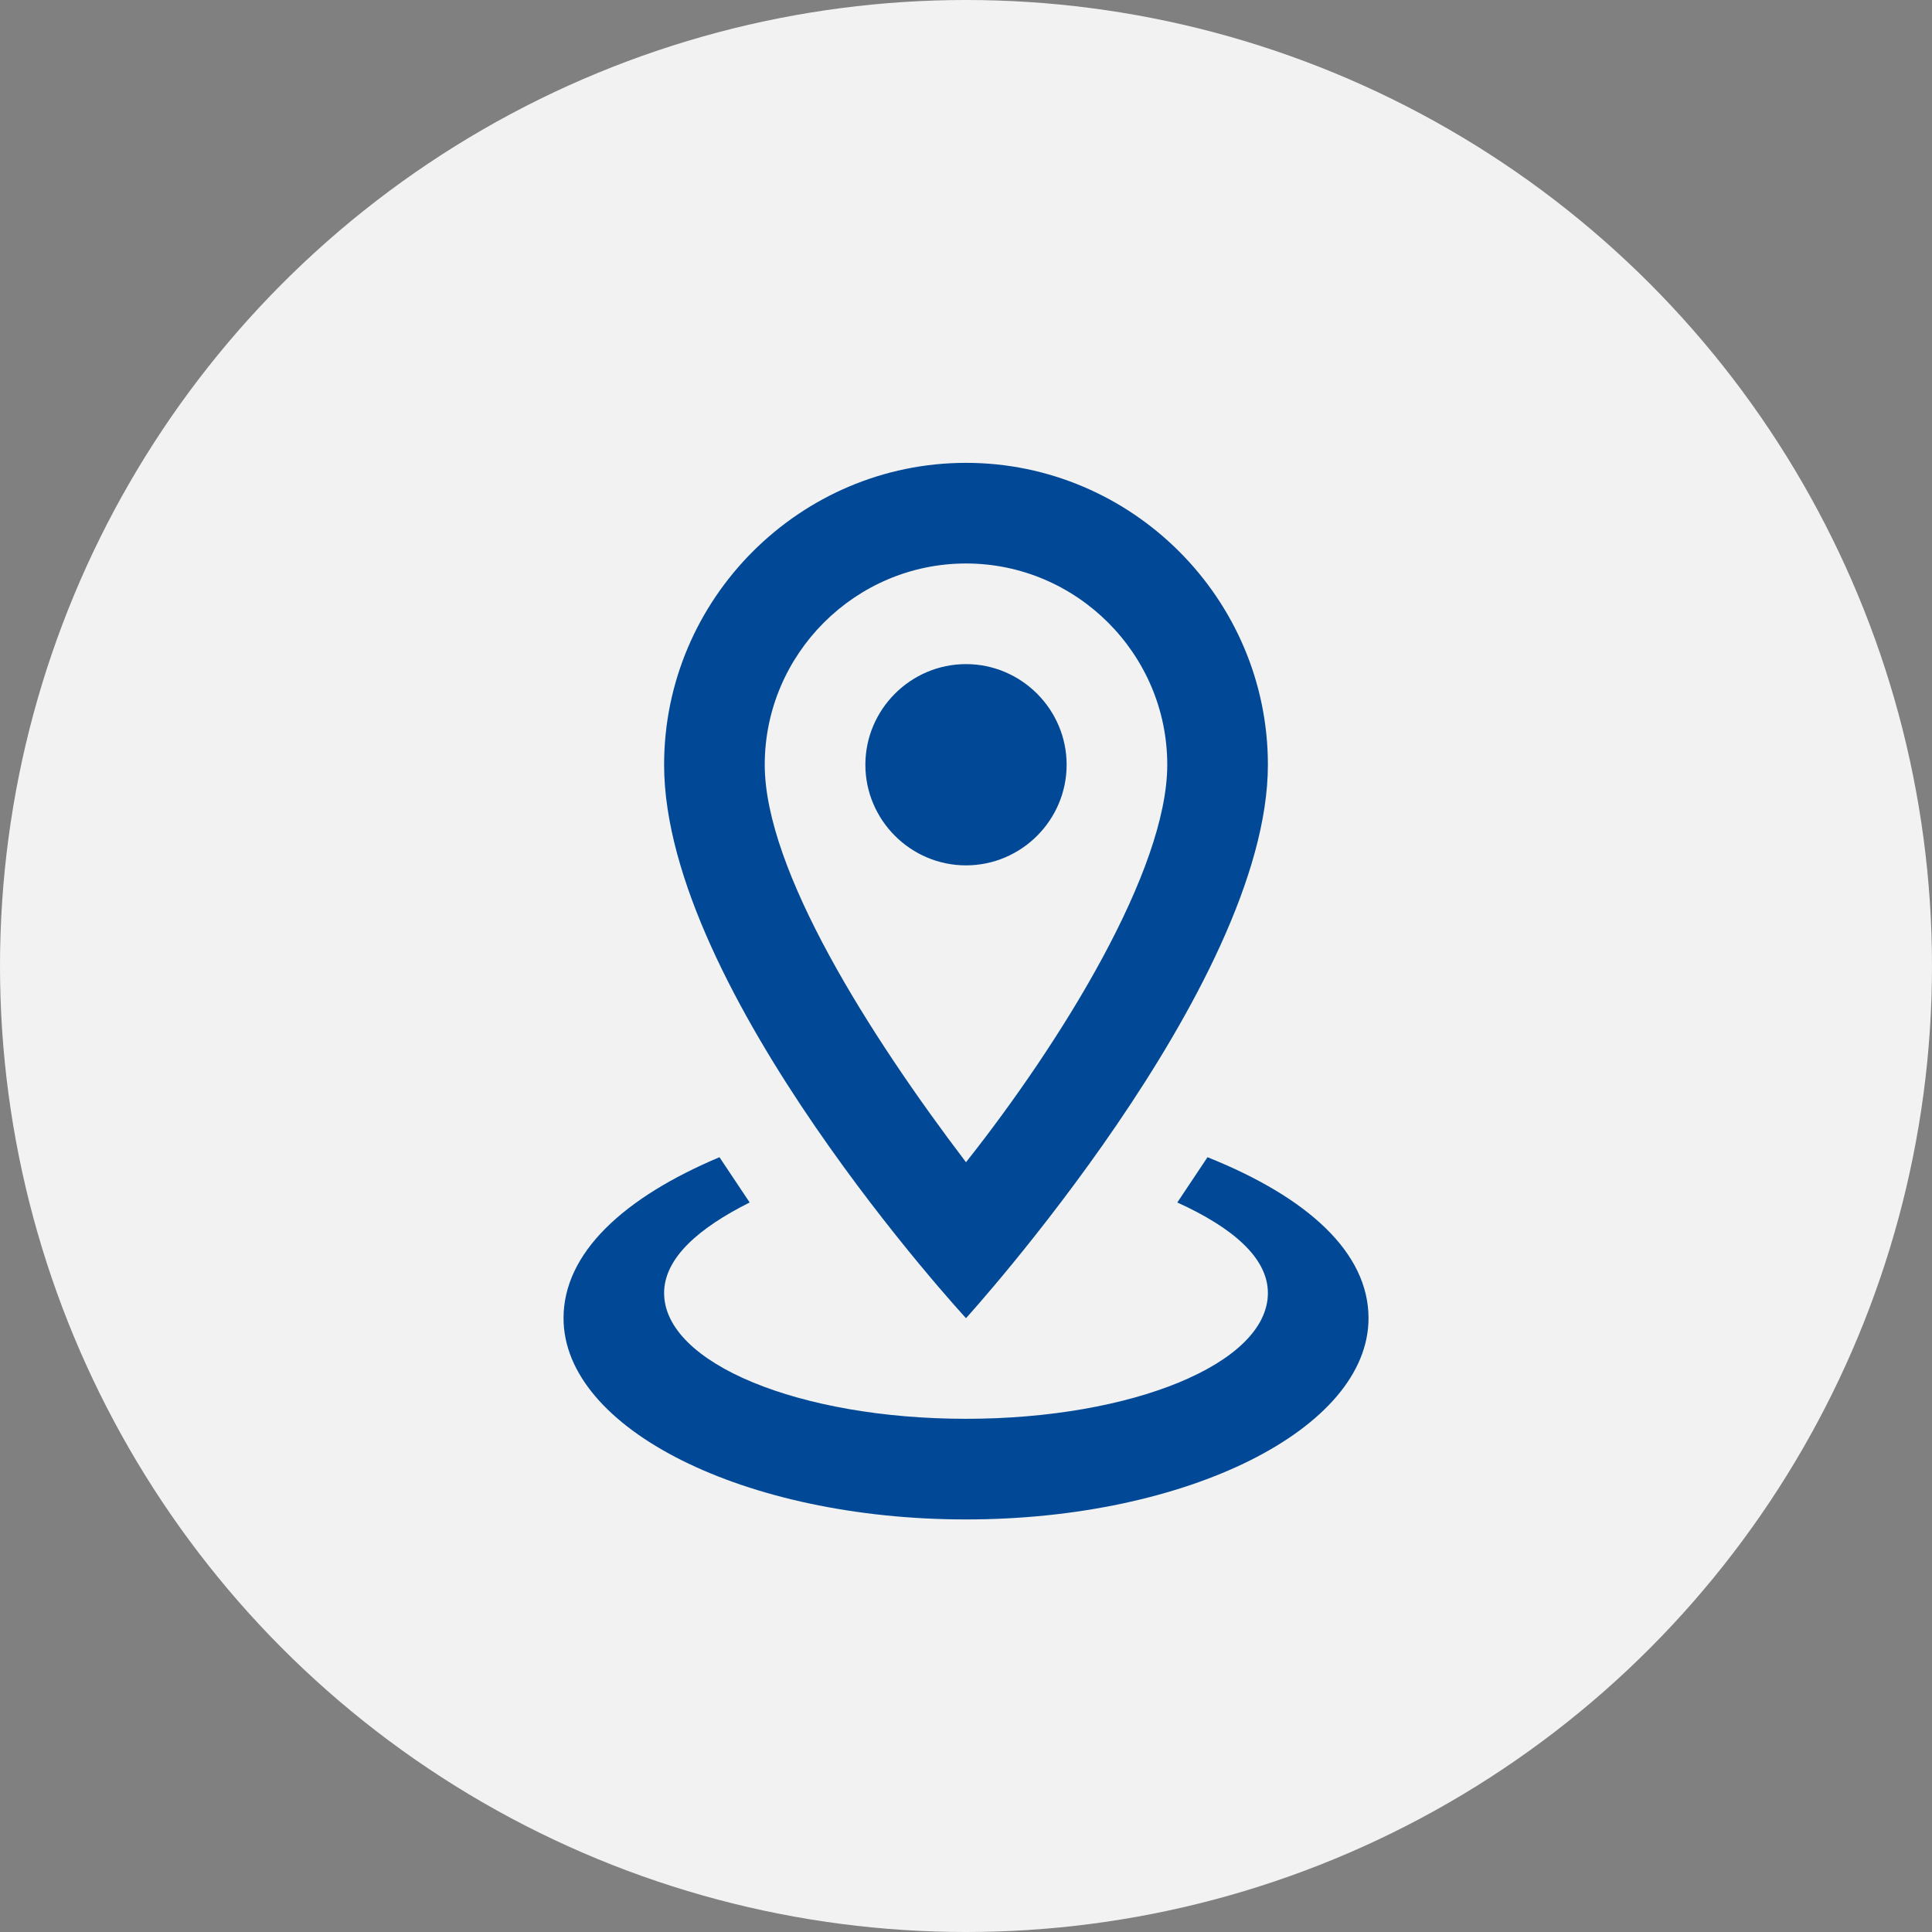
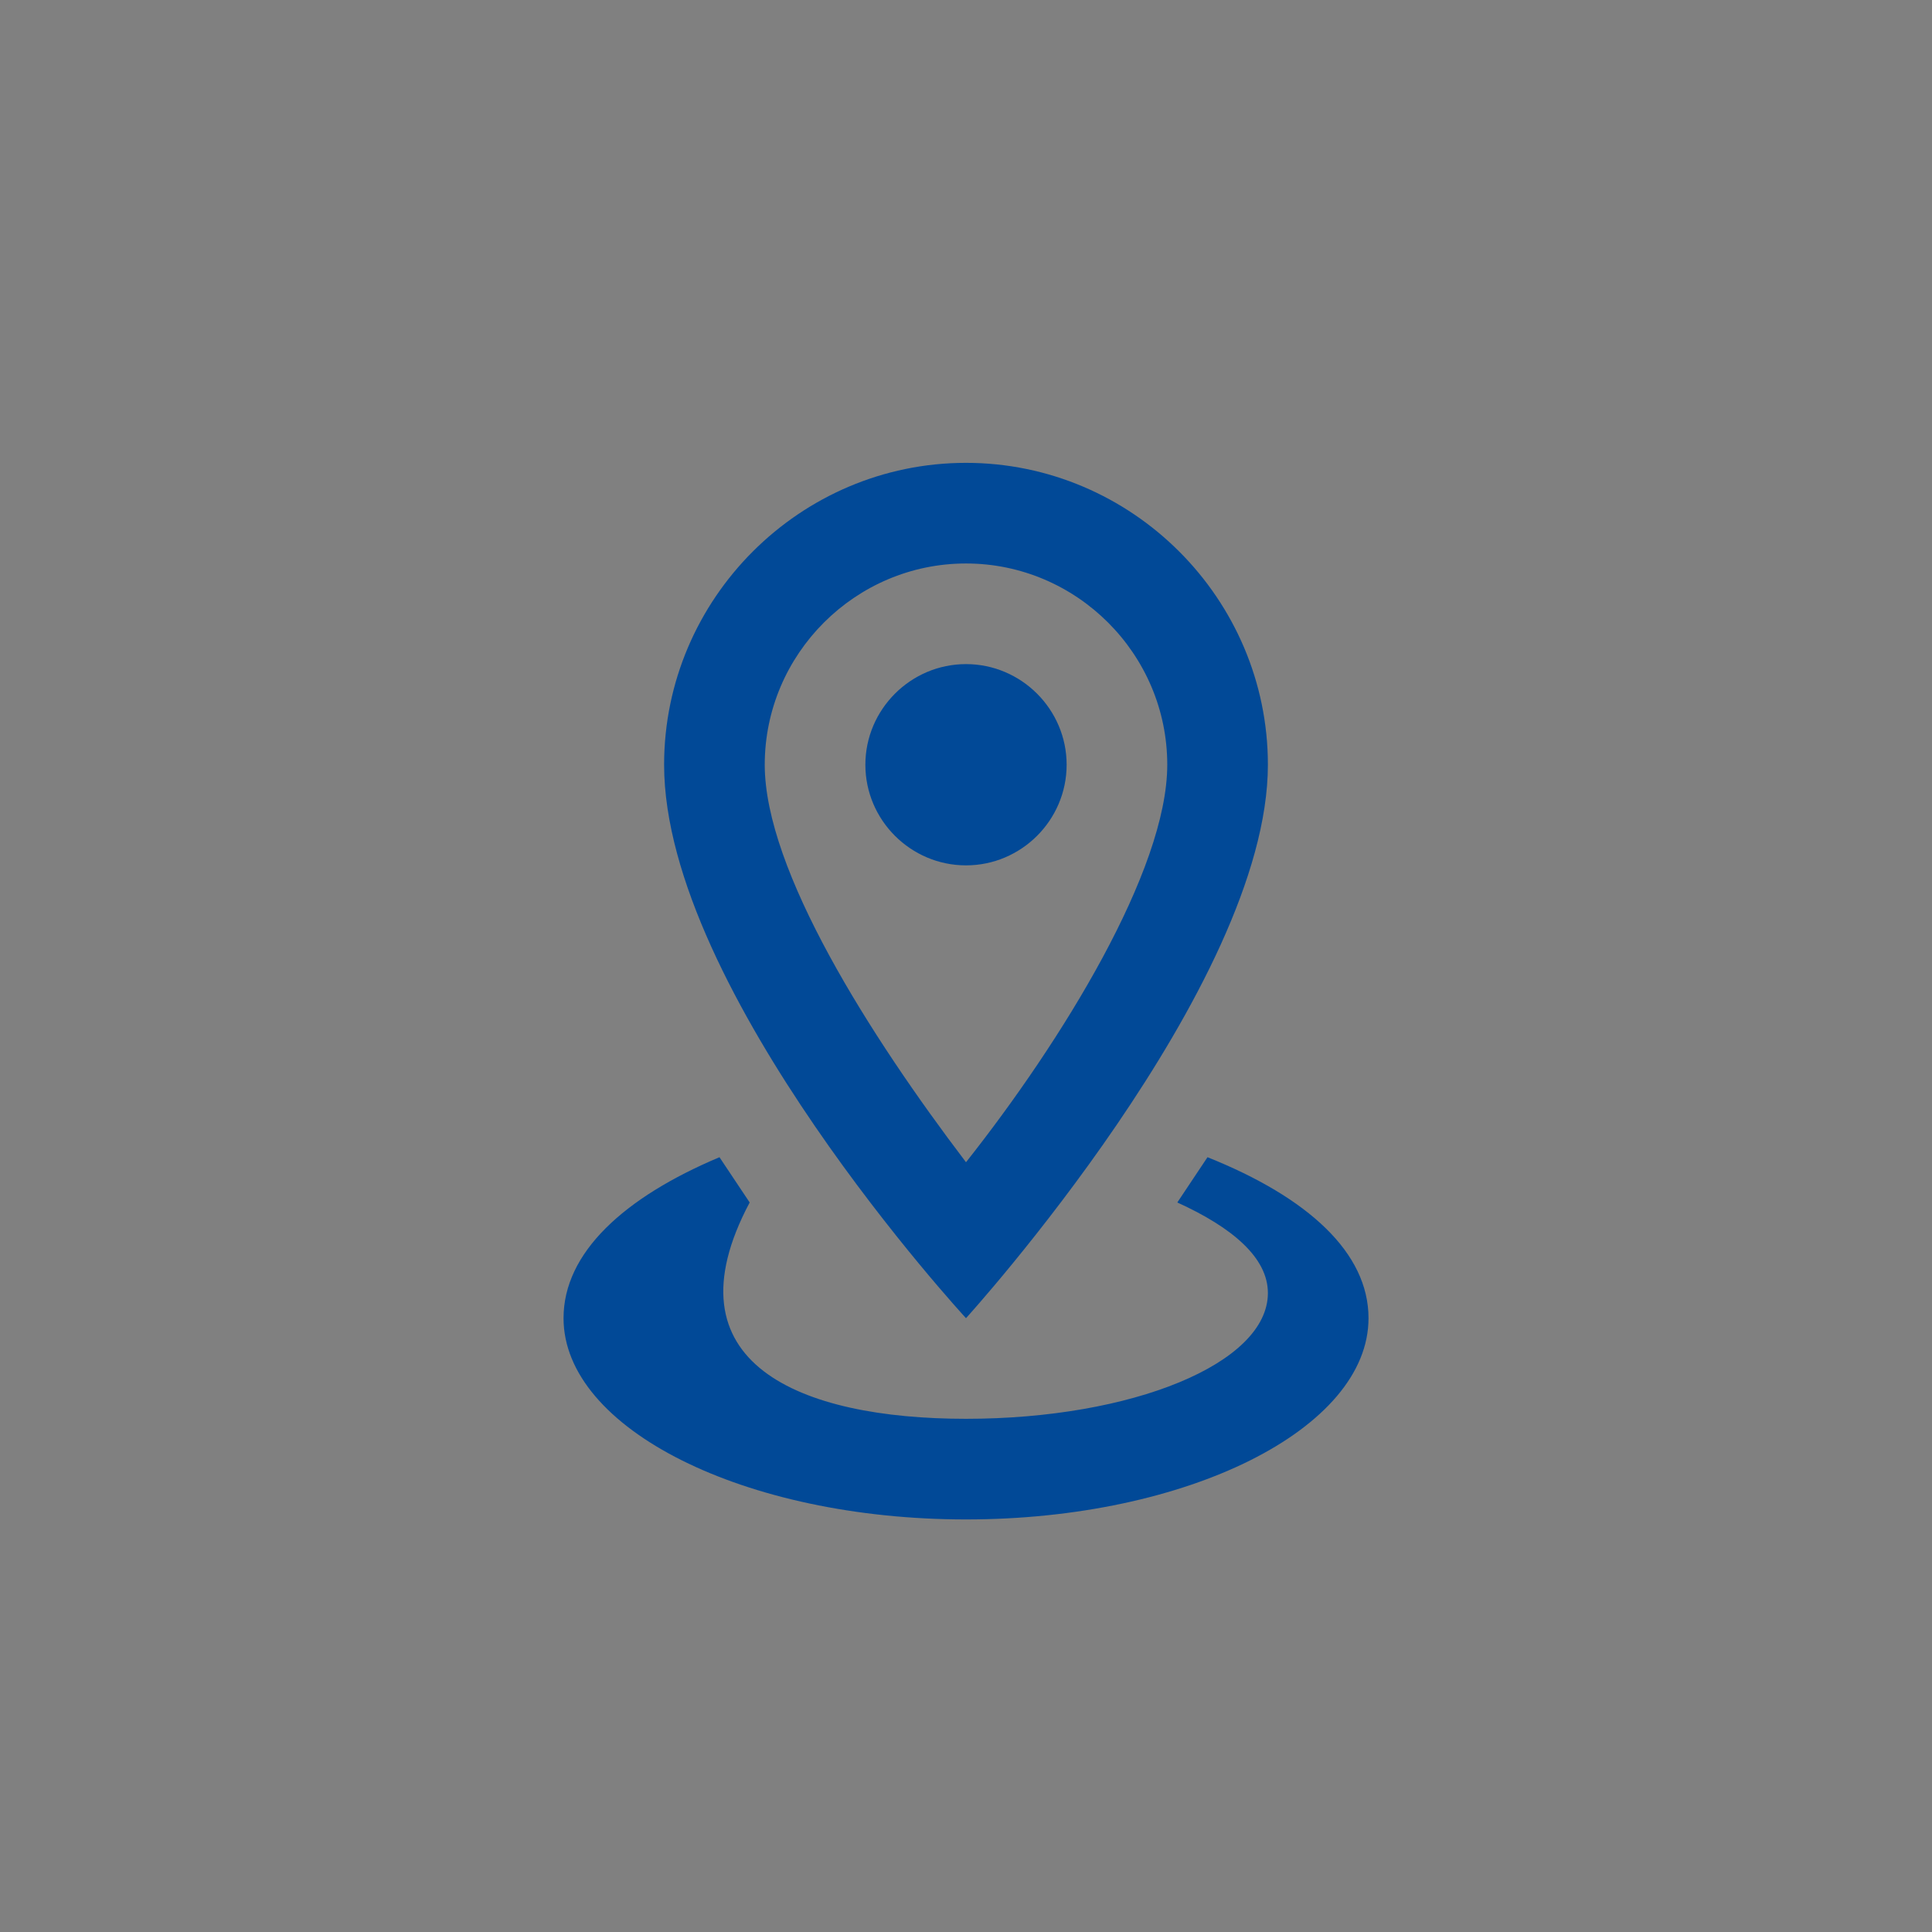
<svg xmlns="http://www.w3.org/2000/svg" width="35" height="35" viewBox="0 0 35 35" fill="none">
  <rect x="0" y="0" width="35" height="35" fill="#808080" stroke="none" />
-   <circle cx="17.5" cy="17.5" r="17.5" fill="#F2F2F2" />
-   <path d="M17.5 10.208C19.505 10.208 21.146 11.849 21.146 13.854C21.146 15.768 19.232 18.867 17.5 21.055C15.768 18.776 13.854 15.768 13.854 13.854C13.854 11.849 15.495 10.208 17.5 10.208ZM17.5 8.385C14.492 8.385 12.031 10.846 12.031 13.854C12.031 17.956 17.5 23.88 17.5 23.88C17.5 23.88 22.969 17.865 22.969 13.854C22.969 10.846 20.508 8.385 17.5 8.385ZM17.5 12.031C16.498 12.031 15.677 12.852 15.677 13.854C15.677 14.857 16.498 15.677 17.5 15.677C18.503 15.677 19.323 14.857 19.323 13.854C19.323 12.852 18.503 12.031 17.5 12.031ZM24.792 23.88C24.792 25.885 21.511 27.526 17.5 27.526C13.49 27.526 10.209 25.885 10.209 23.88C10.209 22.695 11.302 21.693 13.034 20.964L13.581 21.784C12.669 22.24 12.031 22.787 12.031 23.424C12.031 24.701 14.492 25.703 17.5 25.703C20.508 25.703 22.969 24.701 22.969 23.424C22.969 22.787 22.331 22.24 21.328 21.784L21.875 20.964C23.698 21.693 24.792 22.695 24.792 23.88Z" fill="#014997" />
+   <path d="M17.5 10.208C19.505 10.208 21.146 11.849 21.146 13.854C21.146 15.768 19.232 18.867 17.5 21.055C15.768 18.776 13.854 15.768 13.854 13.854C13.854 11.849 15.495 10.208 17.5 10.208ZM17.5 8.385C14.492 8.385 12.031 10.846 12.031 13.854C12.031 17.956 17.5 23.88 17.5 23.88C17.5 23.88 22.969 17.865 22.969 13.854C22.969 10.846 20.508 8.385 17.5 8.385ZM17.5 12.031C16.498 12.031 15.677 12.852 15.677 13.854C15.677 14.857 16.498 15.677 17.5 15.677C18.503 15.677 19.323 14.857 19.323 13.854C19.323 12.852 18.503 12.031 17.5 12.031ZM24.792 23.88C24.792 25.885 21.511 27.526 17.5 27.526C13.49 27.526 10.209 25.885 10.209 23.88C10.209 22.695 11.302 21.693 13.034 20.964L13.581 21.784C12.031 24.701 14.492 25.703 17.5 25.703C20.508 25.703 22.969 24.701 22.969 23.424C22.969 22.787 22.331 22.24 21.328 21.784L21.875 20.964C23.698 21.693 24.792 22.695 24.792 23.88Z" fill="#014997" />
</svg>